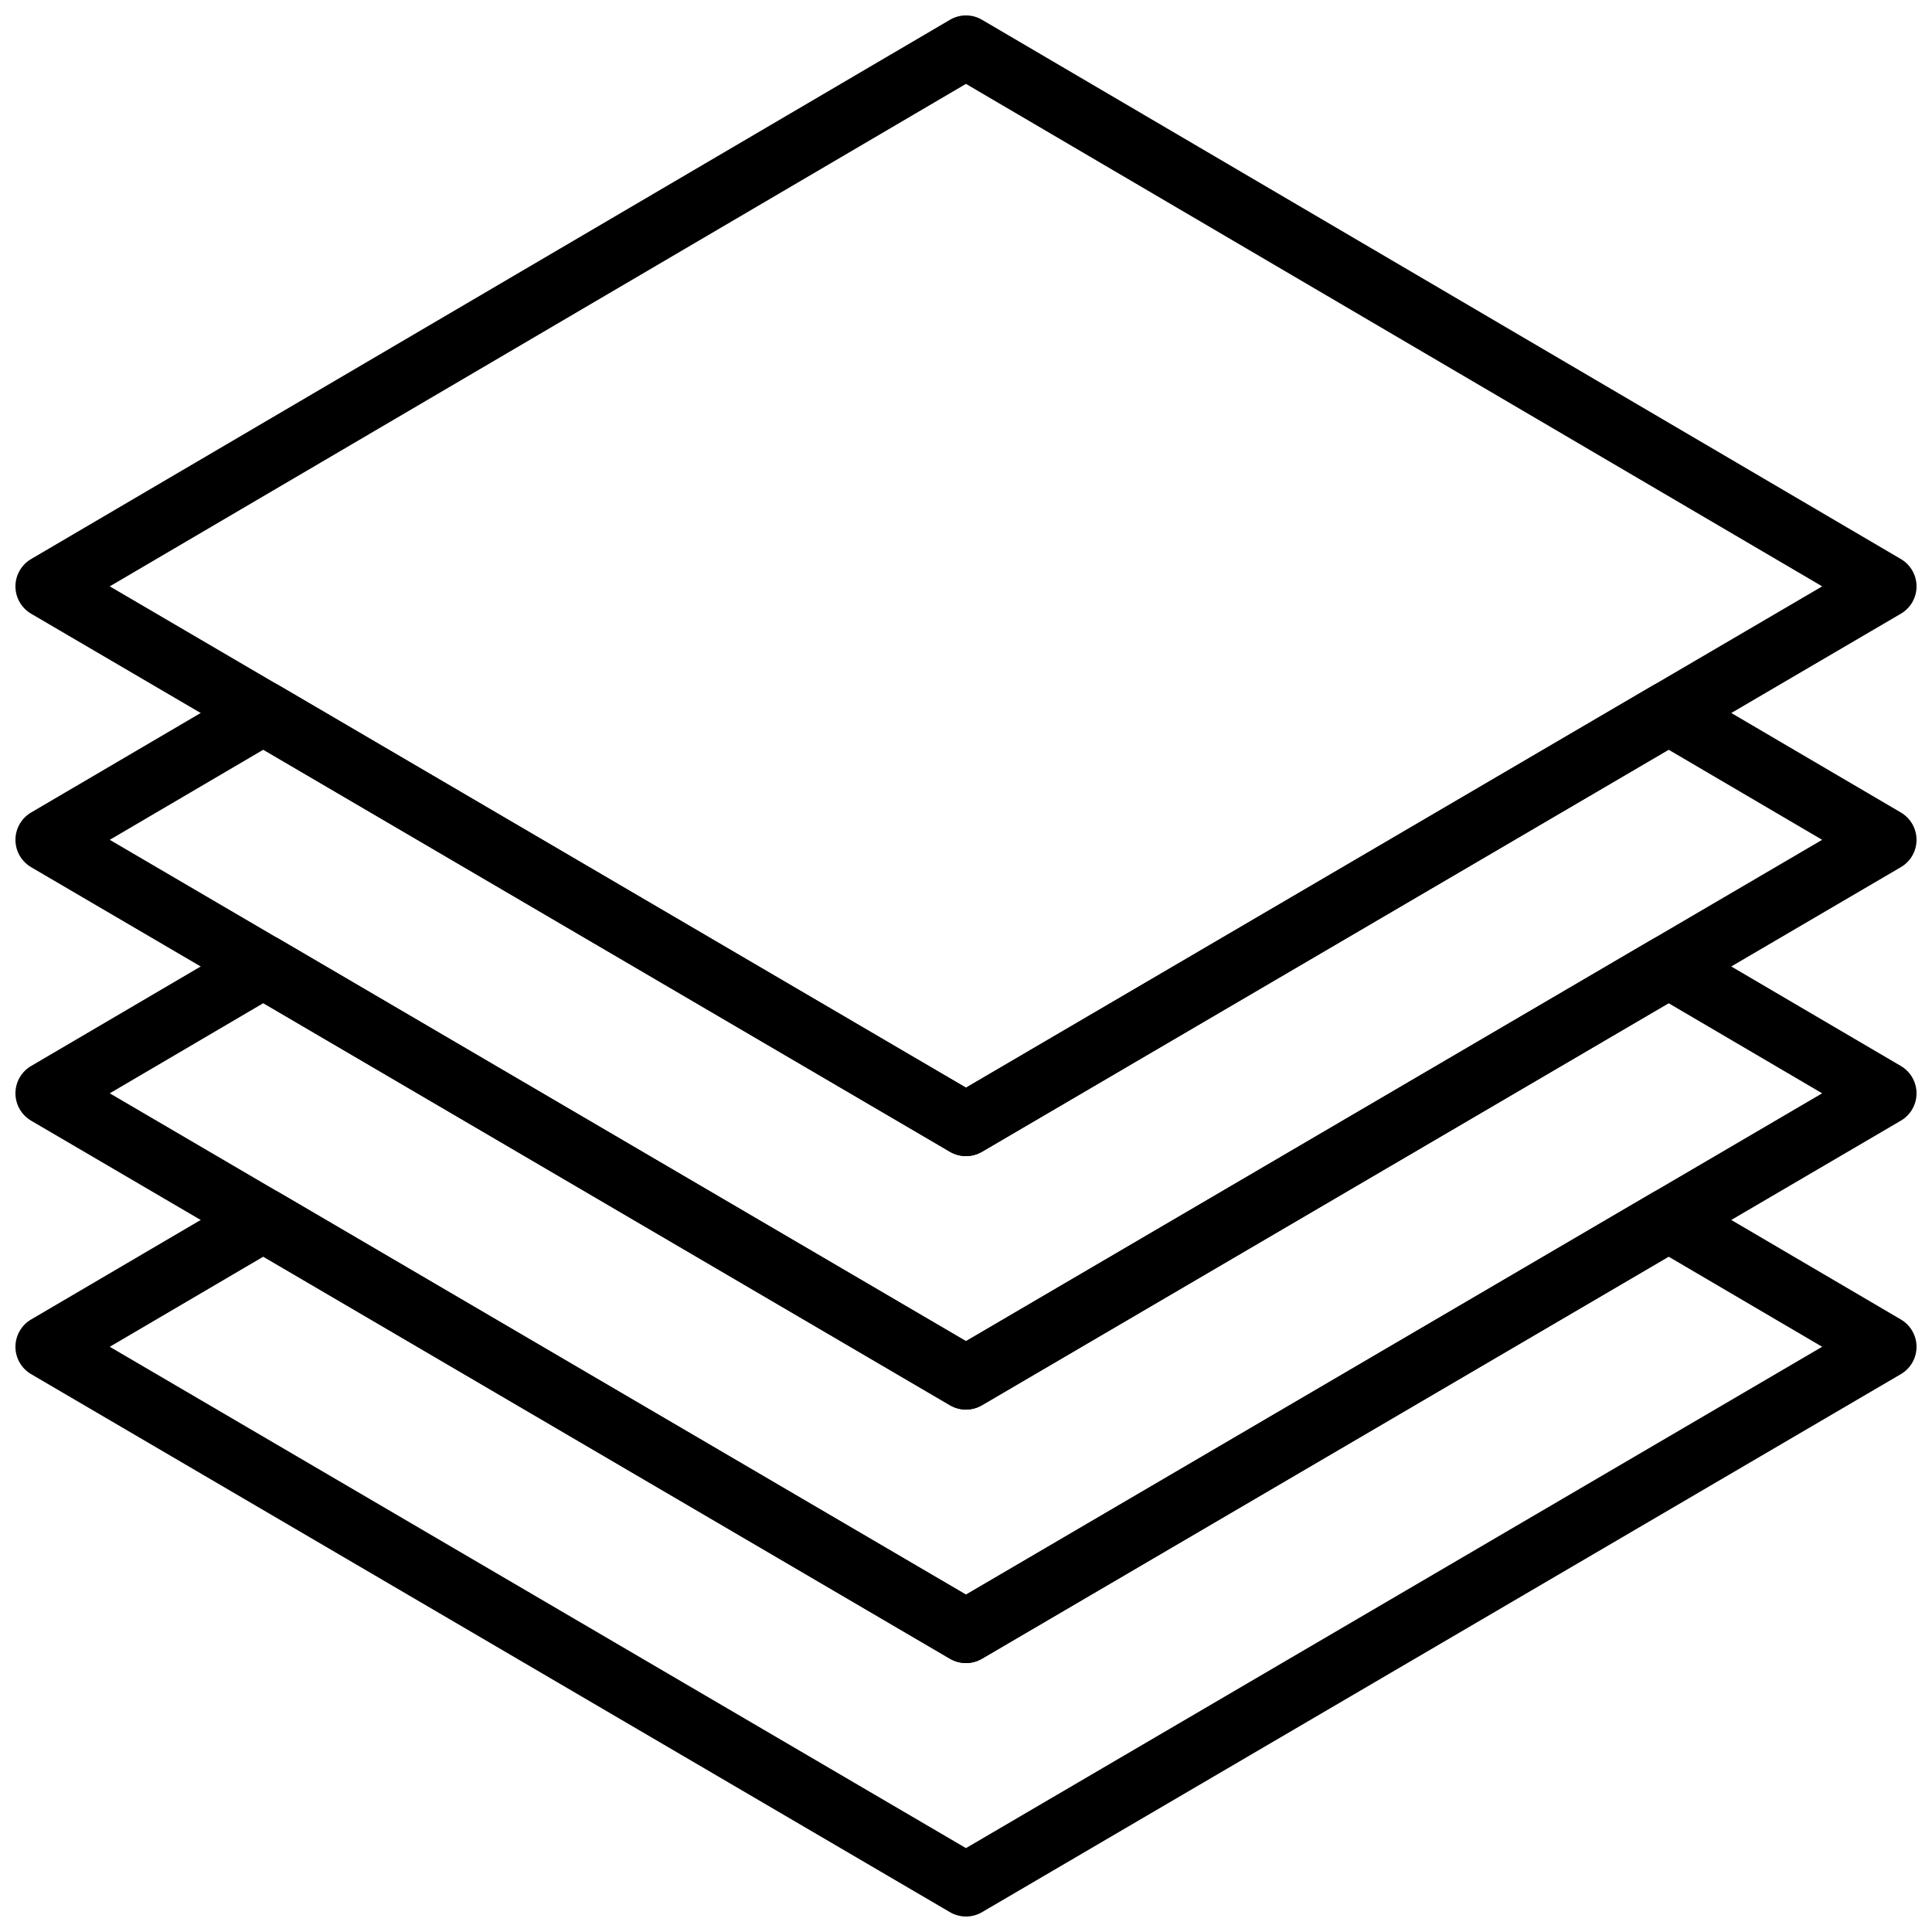
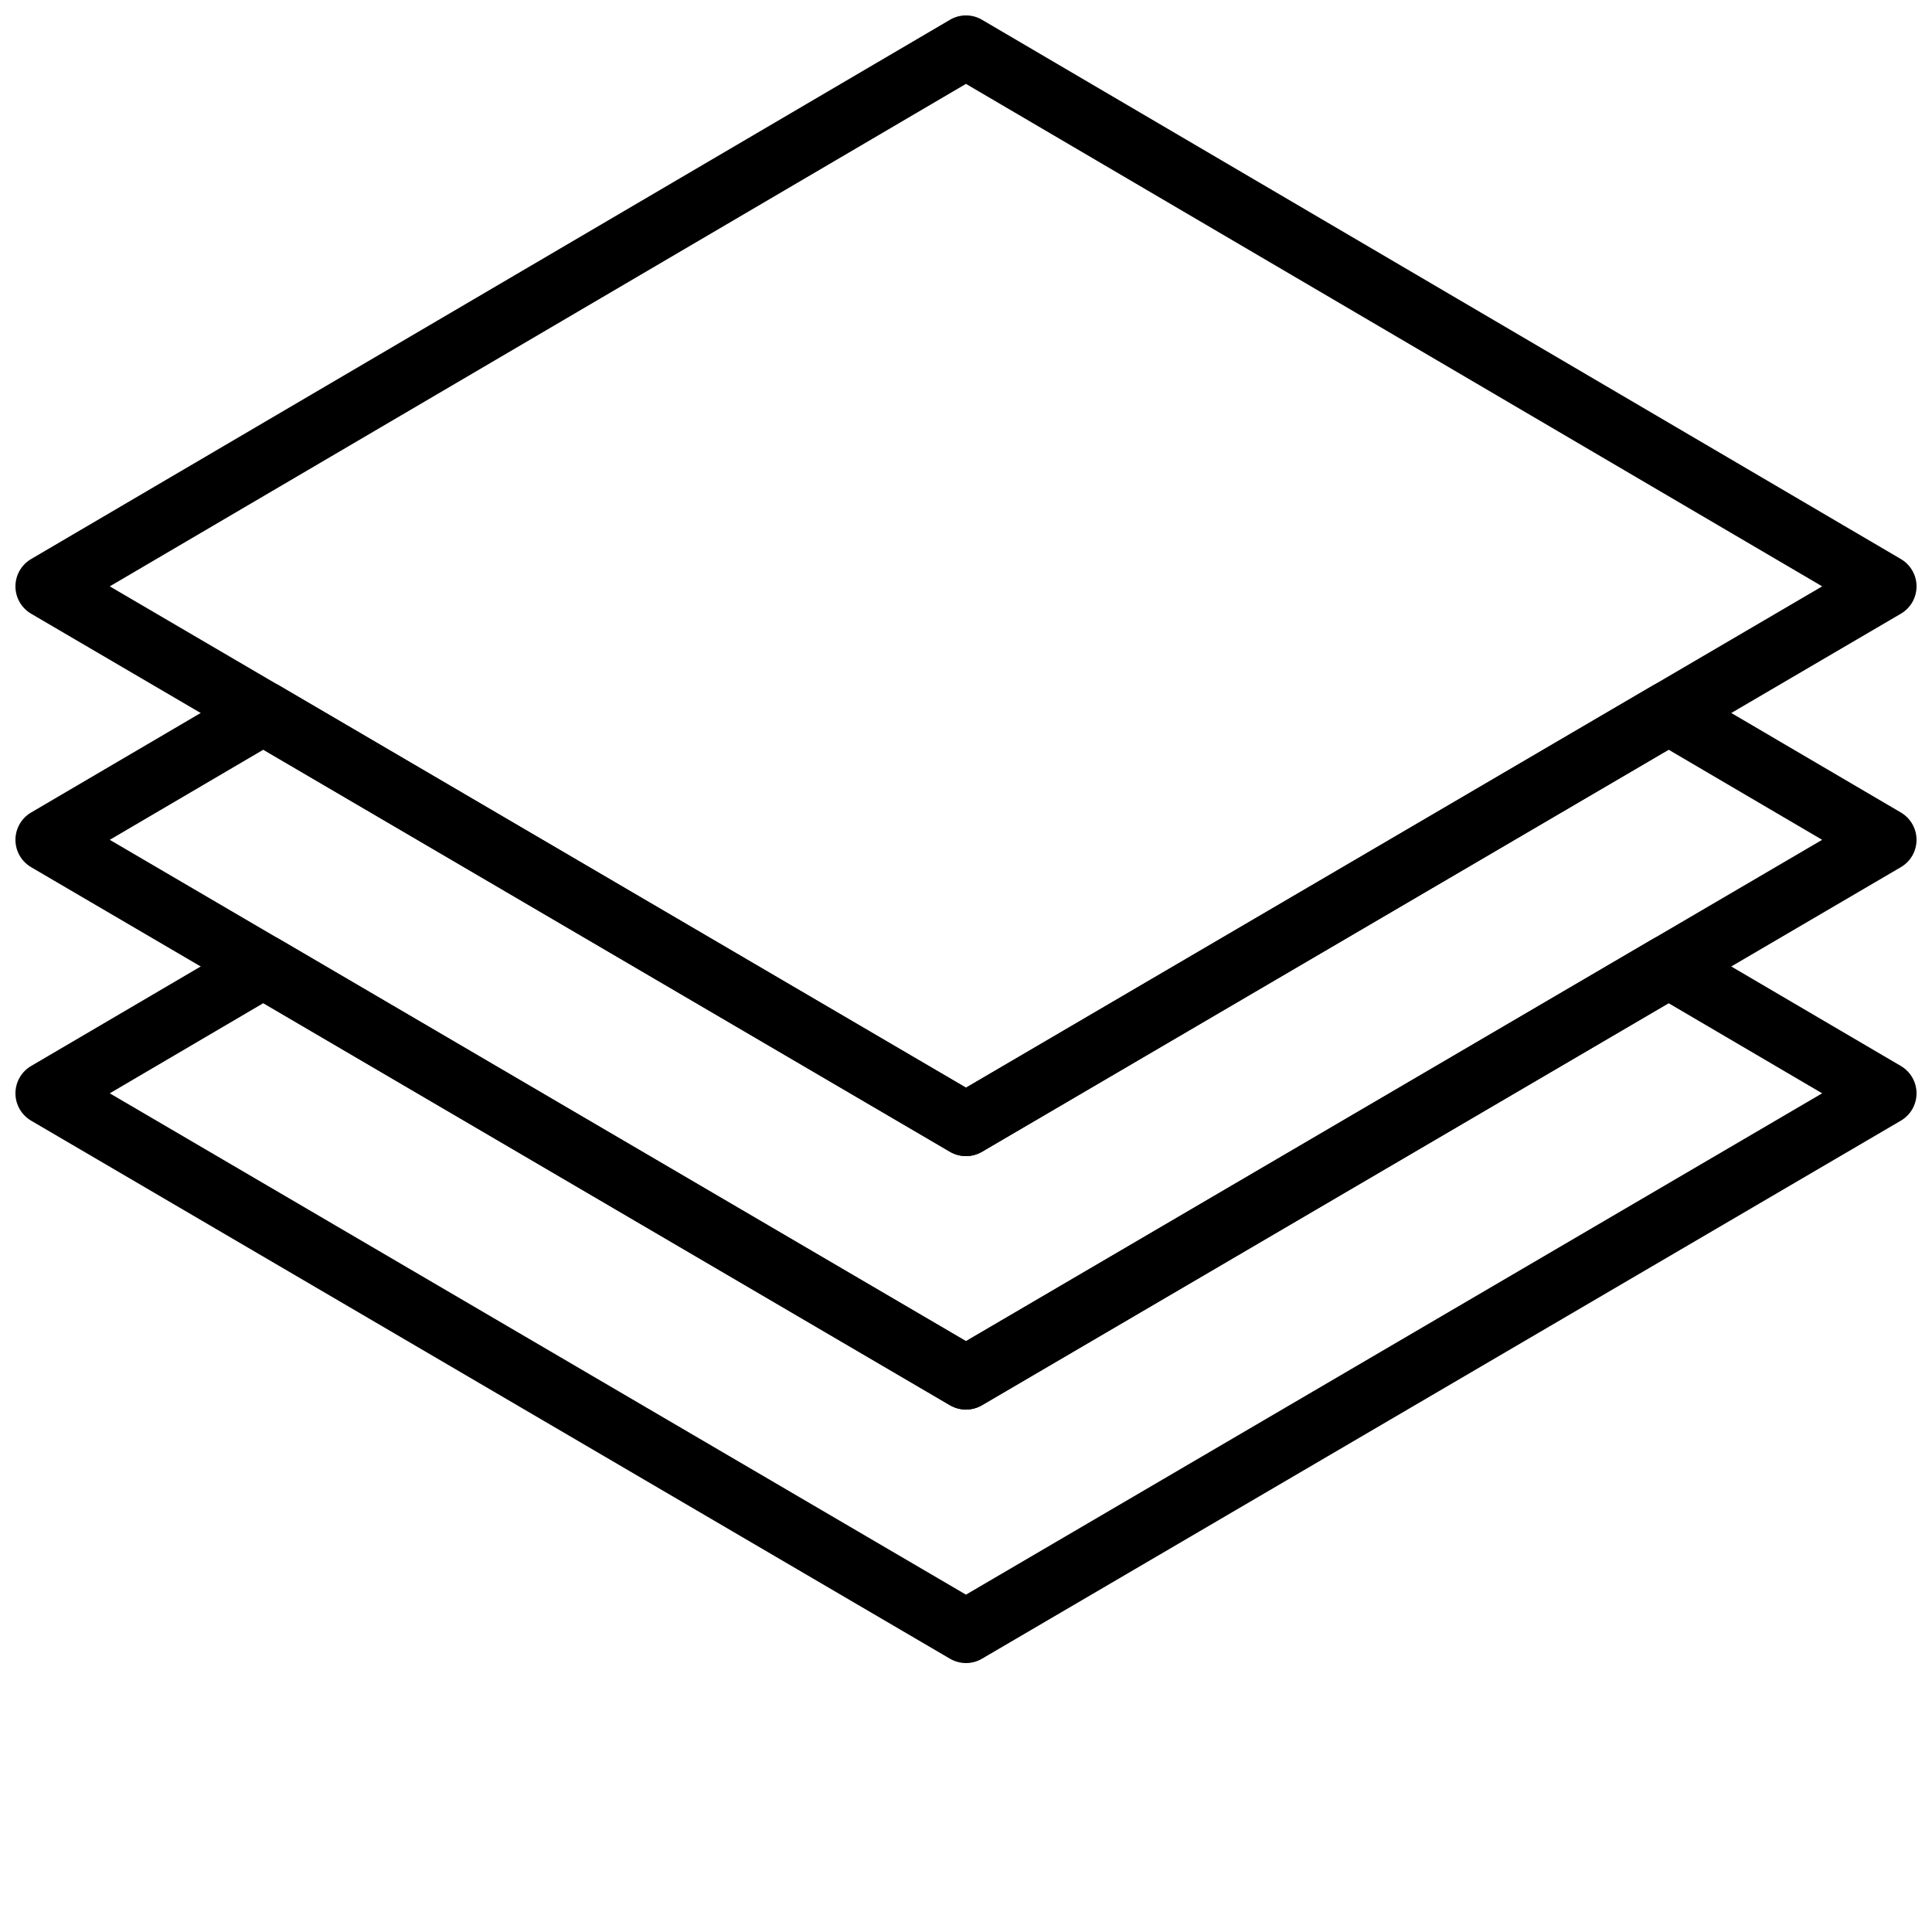
<svg xmlns="http://www.w3.org/2000/svg" width="800px" height="800px" version="1.1" viewBox="144 144 512 512">
  <defs>
    <clipPath id="d">
      <path d="m148.09 148.09h503.81v302.91h-503.81z" />
    </clipPath>
    <clipPath id="c">
      <path d="m148.09 324h503.81v194h-503.81z" />
    </clipPath>
    <clipPath id="b">
      <path d="m148.09 391h503.81v194h-503.81z" />
    </clipPath>
    <clipPath id="a">
      <path d="m148.09 458h503.81v193.9h-503.81z" />
    </clipPath>
  </defs>
  <g>
    <g clip-path="url(#d)">
      <path d="m400 450.38c-1.461 0-2.93-0.387-4.242-1.148l-243.51-142.59c-2.578-1.512-4.156-4.266-4.156-7.25 0-2.973 1.578-5.734 4.148-7.238l243.51-142.91c2.621-1.547 5.879-1.547 8.496 0l243.51 142.91c2.57 1.512 4.148 4.266 4.148 7.238 0 2.981-1.578 5.742-4.156 7.246l-243.51 142.59c-1.309 0.766-2.769 1.152-4.238 1.152zm-226.91-150.99 226.9 132.86 226.91-132.86-226.91-133.16z" />
    </g>
    <g clip-path="url(#c)">
      <path d="m400 517.55c-1.461 0-2.93-0.387-4.242-1.148l-243.51-142.59c-2.578-1.516-4.156-4.269-4.156-7.25 0-2.973 1.578-5.734 4.148-7.238l57.293-33.621c2.621-1.547 5.871-1.535 8.496-0.008l181.97 106.55 181.97-106.55c2.621-1.527 5.871-1.535 8.488 0.008l57.301 33.621c2.566 1.512 4.144 4.266 4.144 7.238 0 2.981-1.578 5.742-4.156 7.246l-243.51 142.59c-1.309 0.766-2.769 1.152-4.238 1.152zm-226.91-150.99 226.9 132.86 226.9-132.86-40.691-23.879-181.97 106.55c-2.621 1.527-5.871 1.527-8.488 0l-181.96-106.55z" />
    </g>
    <g clip-path="url(#b)">
      <path d="m400 584.73c-1.461 0-2.93-0.387-4.242-1.148l-243.51-142.59c-2.578-1.516-4.156-4.269-4.156-7.25 0-2.973 1.578-5.734 4.148-7.238l57.293-33.621c2.621-1.547 5.871-1.535 8.496-0.008l181.97 106.55 181.97-106.55c2.621-1.527 5.871-1.535 8.488 0.008l57.301 33.621c2.566 1.512 4.144 4.266 4.144 7.238 0 2.981-1.578 5.742-4.156 7.246l-243.51 142.59c-1.309 0.766-2.769 1.152-4.238 1.152zm-226.91-150.99 226.9 132.86 226.9-132.86-40.691-23.879-181.97 106.54c-2.621 1.527-5.871 1.527-8.488 0l-181.96-106.55z" />
    </g>
    <g clip-path="url(#a)">
-       <path d="m400 651.9c-1.461 0-2.93-0.387-4.242-1.148l-243.51-142.59c-2.578-1.512-4.156-4.266-4.156-7.246 0-2.973 1.578-5.734 4.148-7.238l57.293-33.621c2.621-1.547 5.871-1.535 8.496-0.008l181.97 106.55 181.97-106.55c2.621-1.527 5.871-1.535 8.488 0.008l57.301 33.621c2.566 1.508 4.144 4.266 4.144 7.238 0 2.981-1.578 5.742-4.156 7.246l-243.51 142.59c-1.309 0.762-2.769 1.148-4.238 1.148zm-226.91-150.99 226.9 132.86 226.9-132.86-40.691-23.879-181.97 106.55c-2.621 1.527-5.871 1.527-8.488 0l-181.96-106.55z" />
-     </g>
+       </g>
  </g>
</svg>